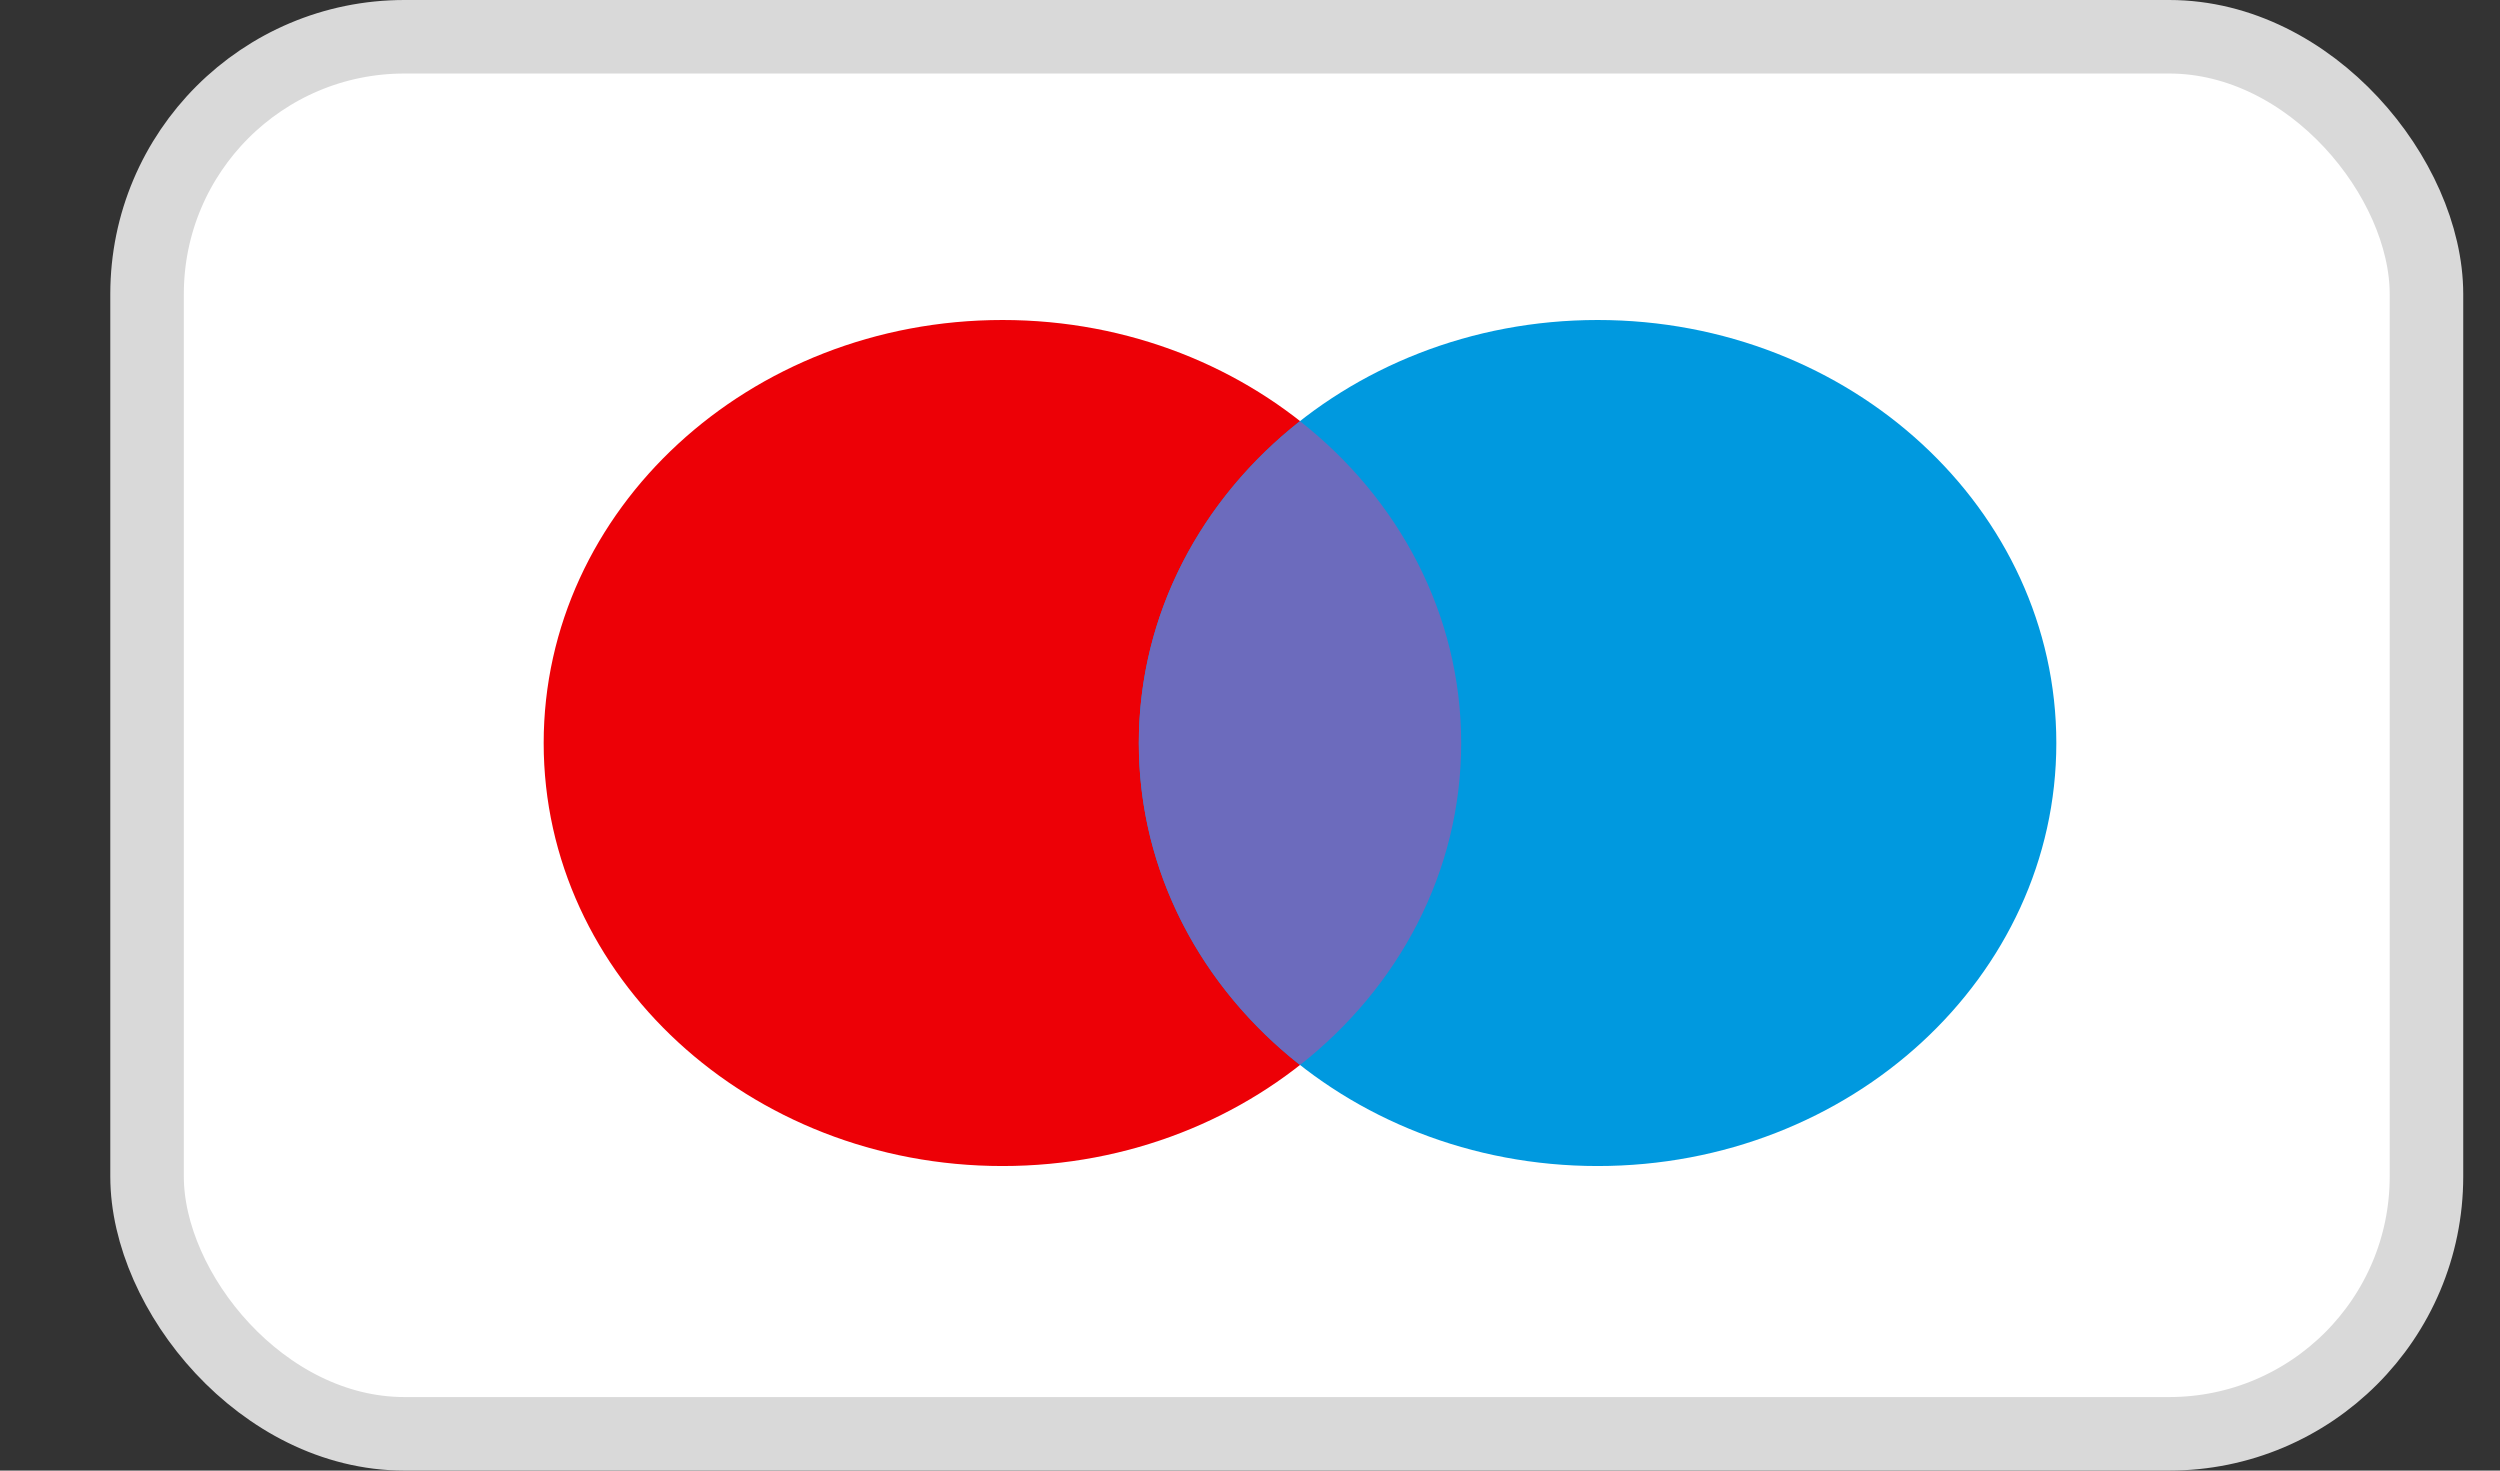
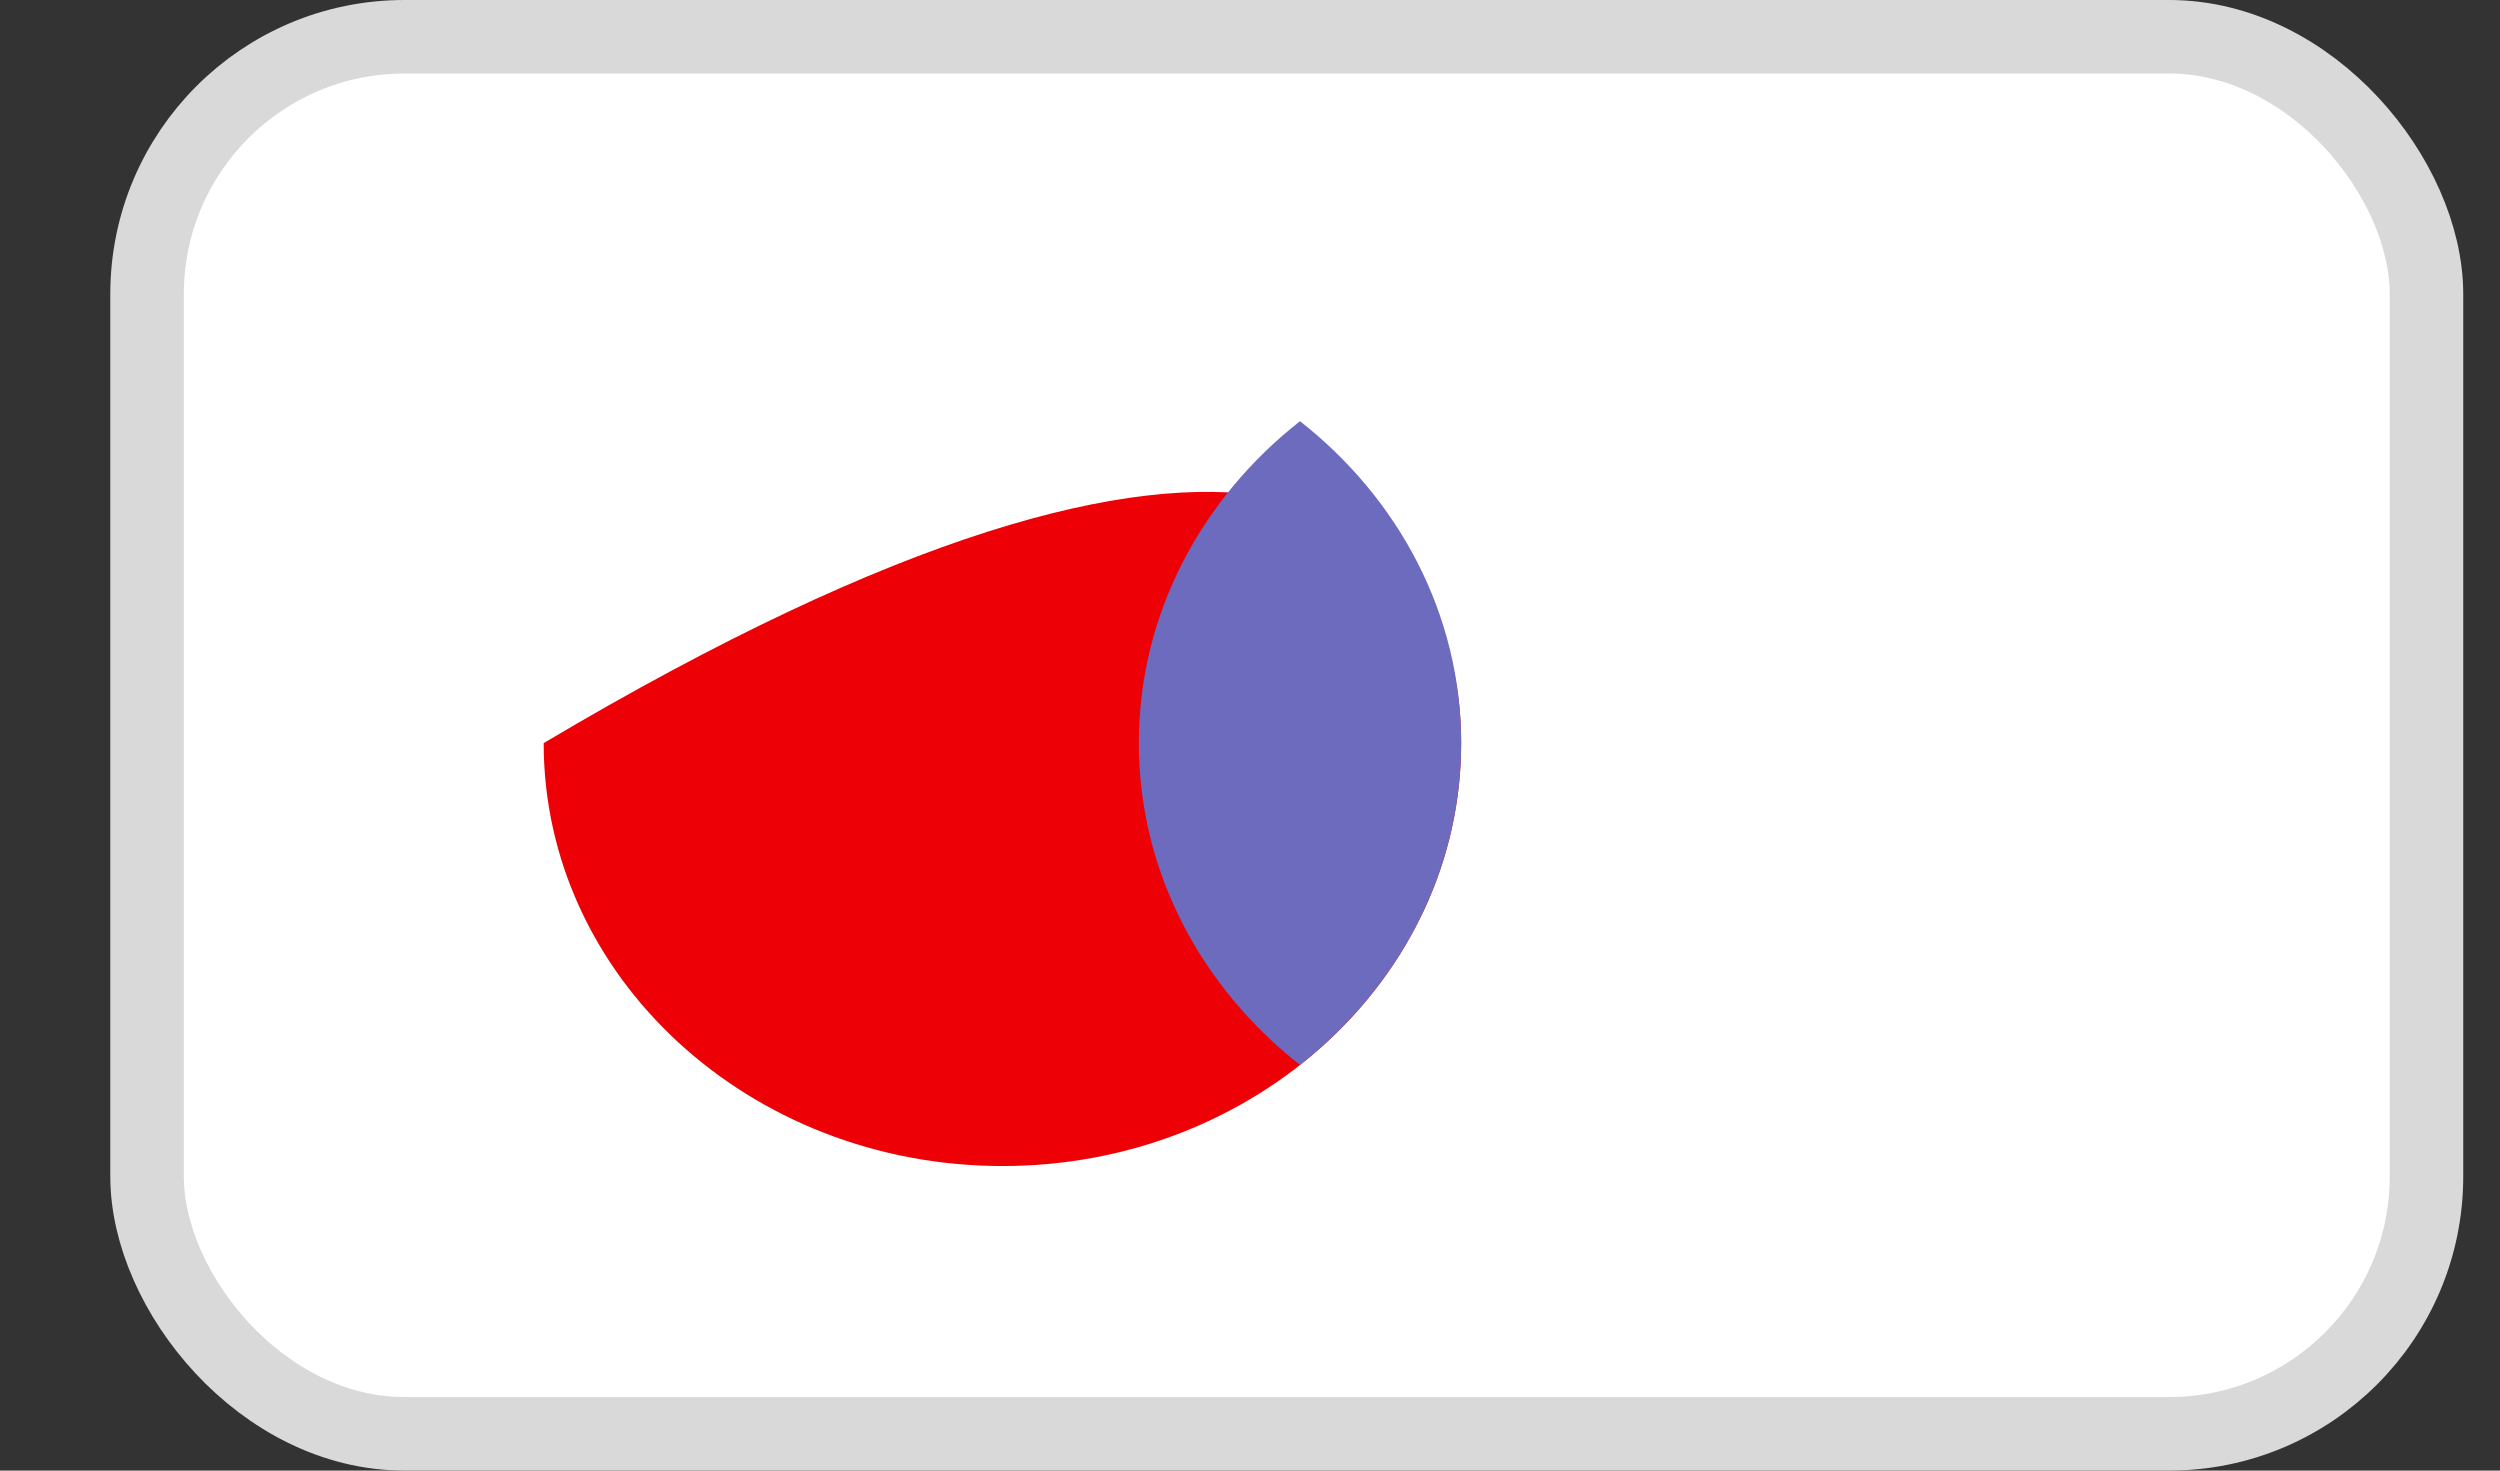
<svg xmlns="http://www.w3.org/2000/svg" width="17" height="10" viewBox="0 0 17 10" fill="none">
  <rect x="0" y="0" width="17" height="10" fill="#333333" stroke="none" />
  <rect x="1" y="0.25" width="15.5" height="9.5" rx="1.75" fill="white" stroke="#D9D9D9" stroke-width="0.5" />
-   <path d="M9.936 5.053C9.936 6.641 8.54 7.929 6.817 7.929C5.094 7.929 3.697 6.641 3.697 5.053C3.697 3.464 5.094 2.176 6.817 2.176C8.54 2.176 9.936 3.464 9.936 5.053Z" fill="#ED0006" />
-   <path d="M13.983 5.053C13.983 6.641 12.586 7.929 10.864 7.929C9.141 7.929 7.744 6.641 7.744 5.053C7.744 3.464 9.141 2.176 10.864 2.176C12.586 2.176 13.983 3.464 13.983 5.053Z" fill="#0099DF" />
+   <path d="M9.936 5.053C9.936 6.641 8.54 7.929 6.817 7.929C5.094 7.929 3.697 6.641 3.697 5.053C8.54 2.176 9.936 3.464 9.936 5.053Z" fill="#ED0006" />
  <path fill-rule="evenodd" clip-rule="evenodd" d="M8.84 7.242C9.511 6.714 9.936 5.929 9.936 5.053C9.936 4.176 9.511 3.391 8.84 2.864C8.169 3.391 7.744 4.176 7.744 5.053C7.744 5.929 8.169 6.714 8.84 7.242Z" fill="#6C6BBD" />
</svg>